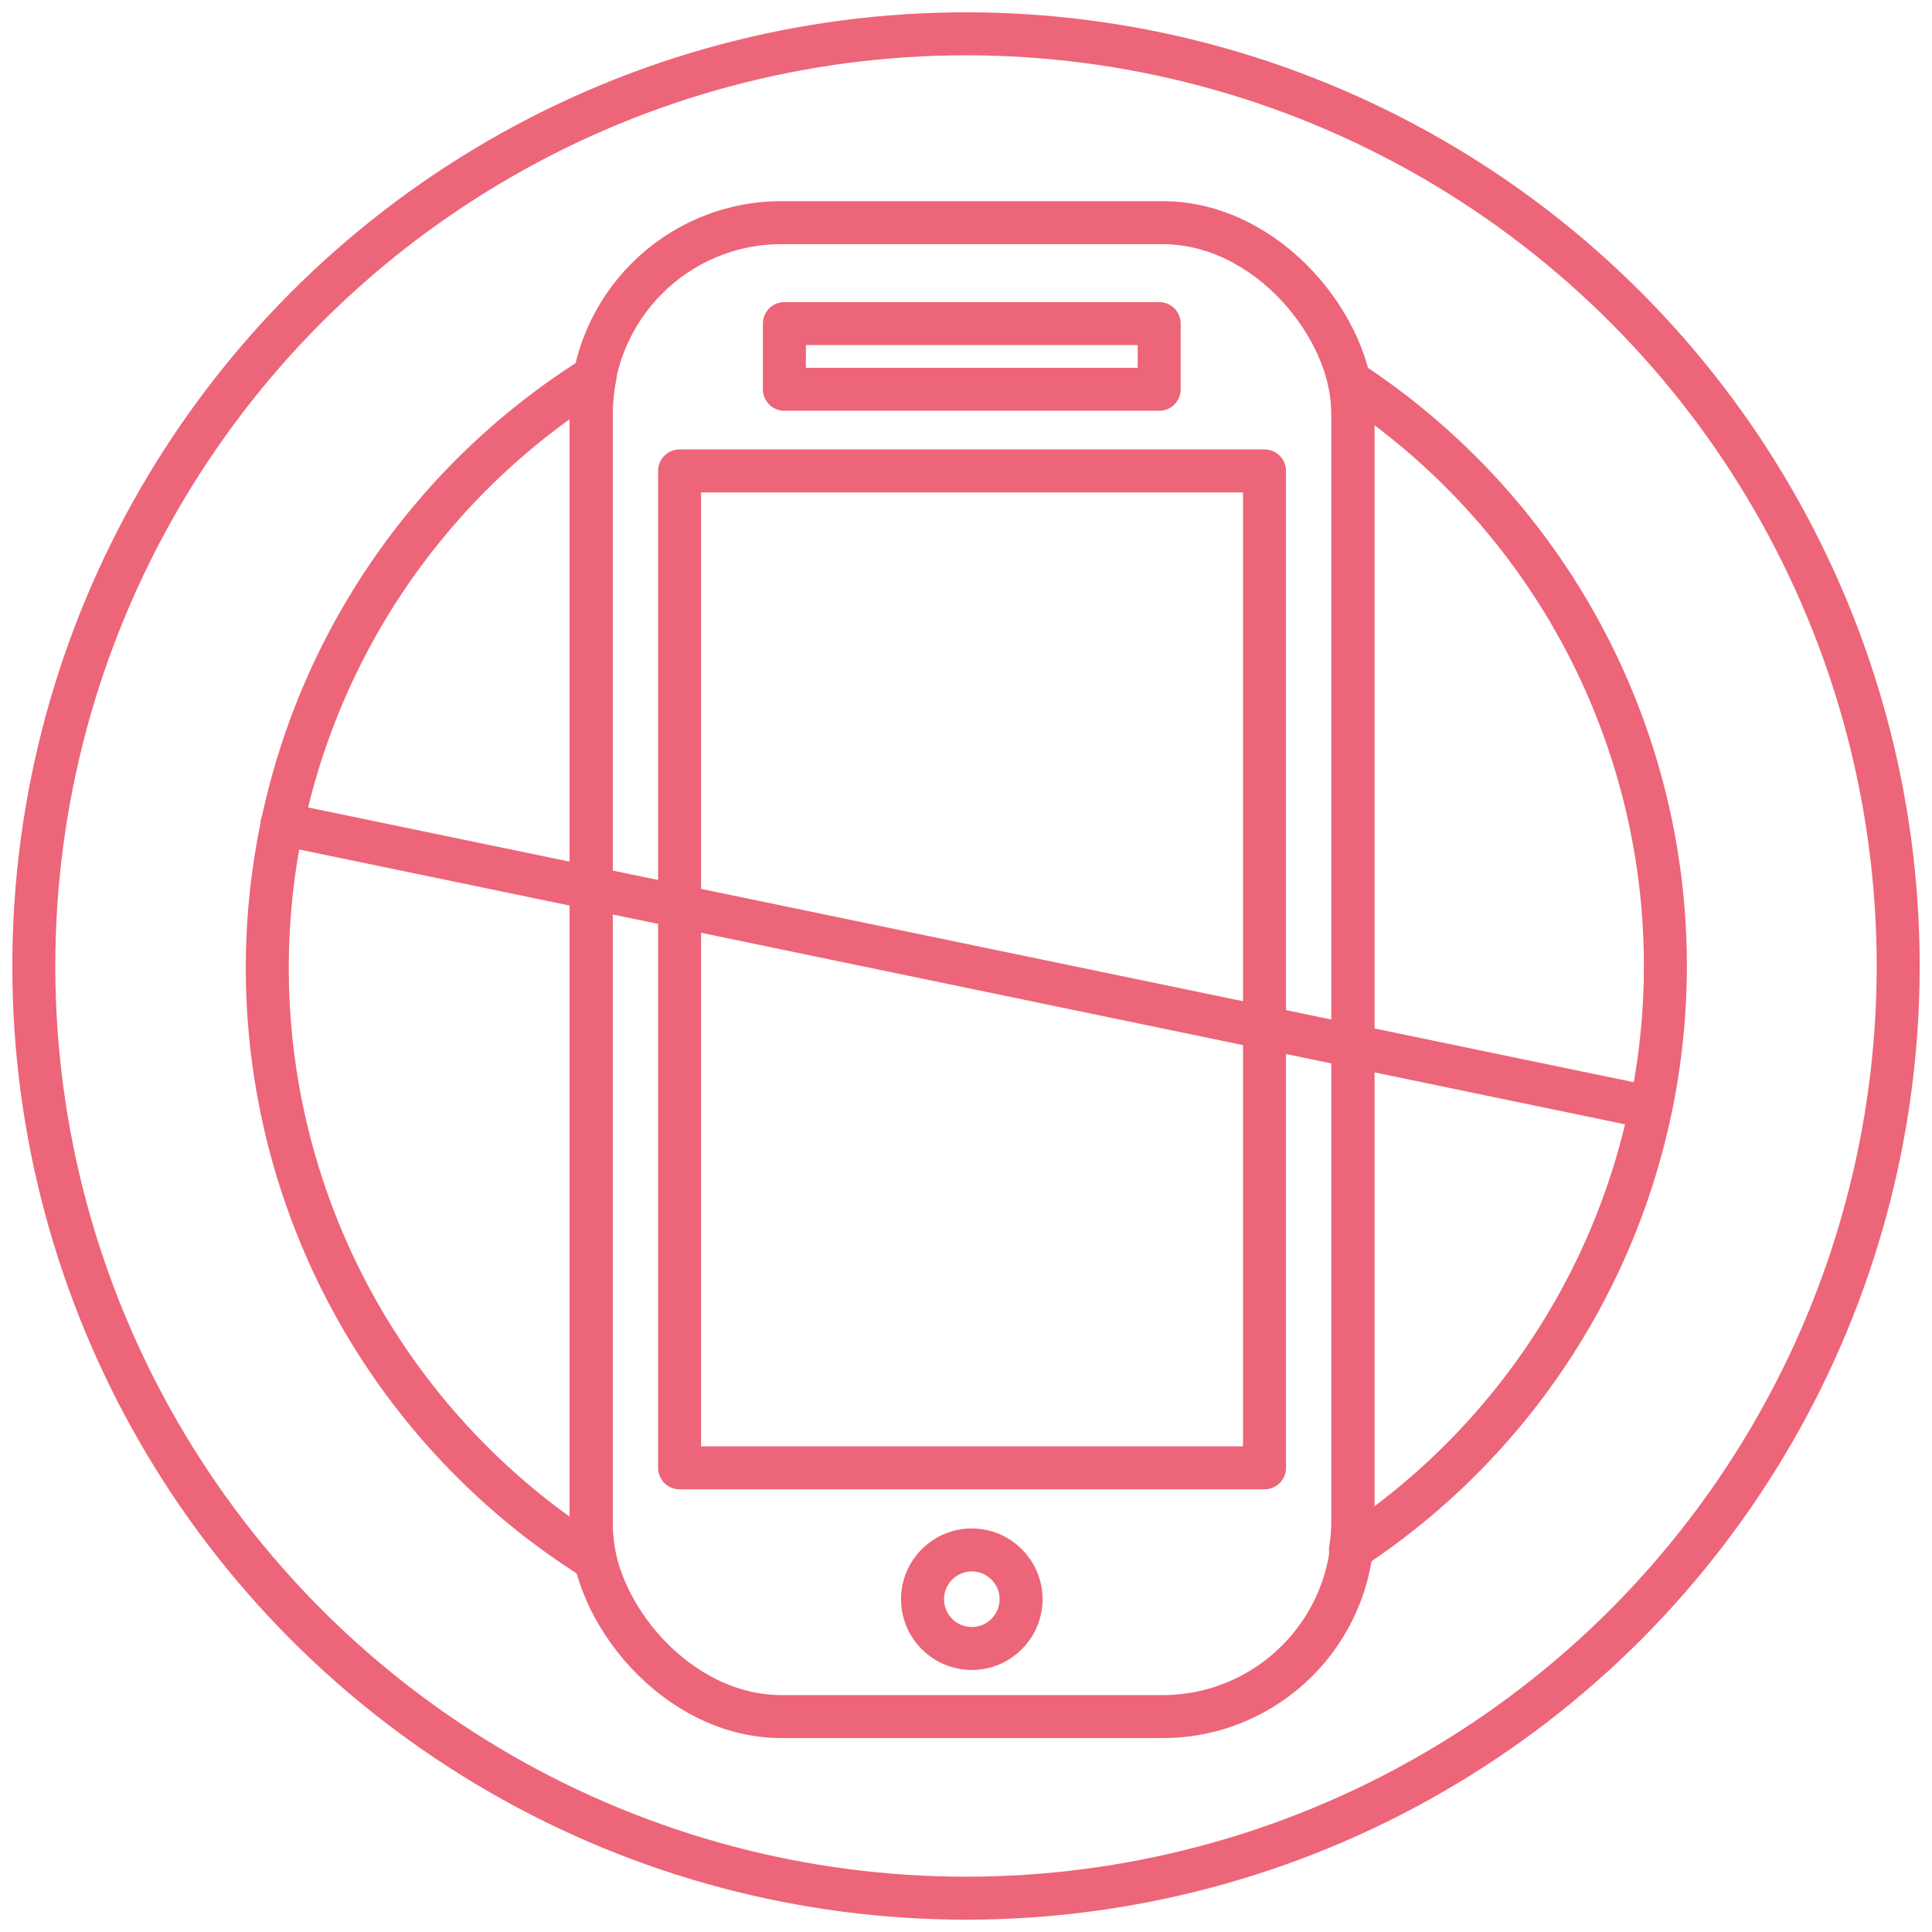
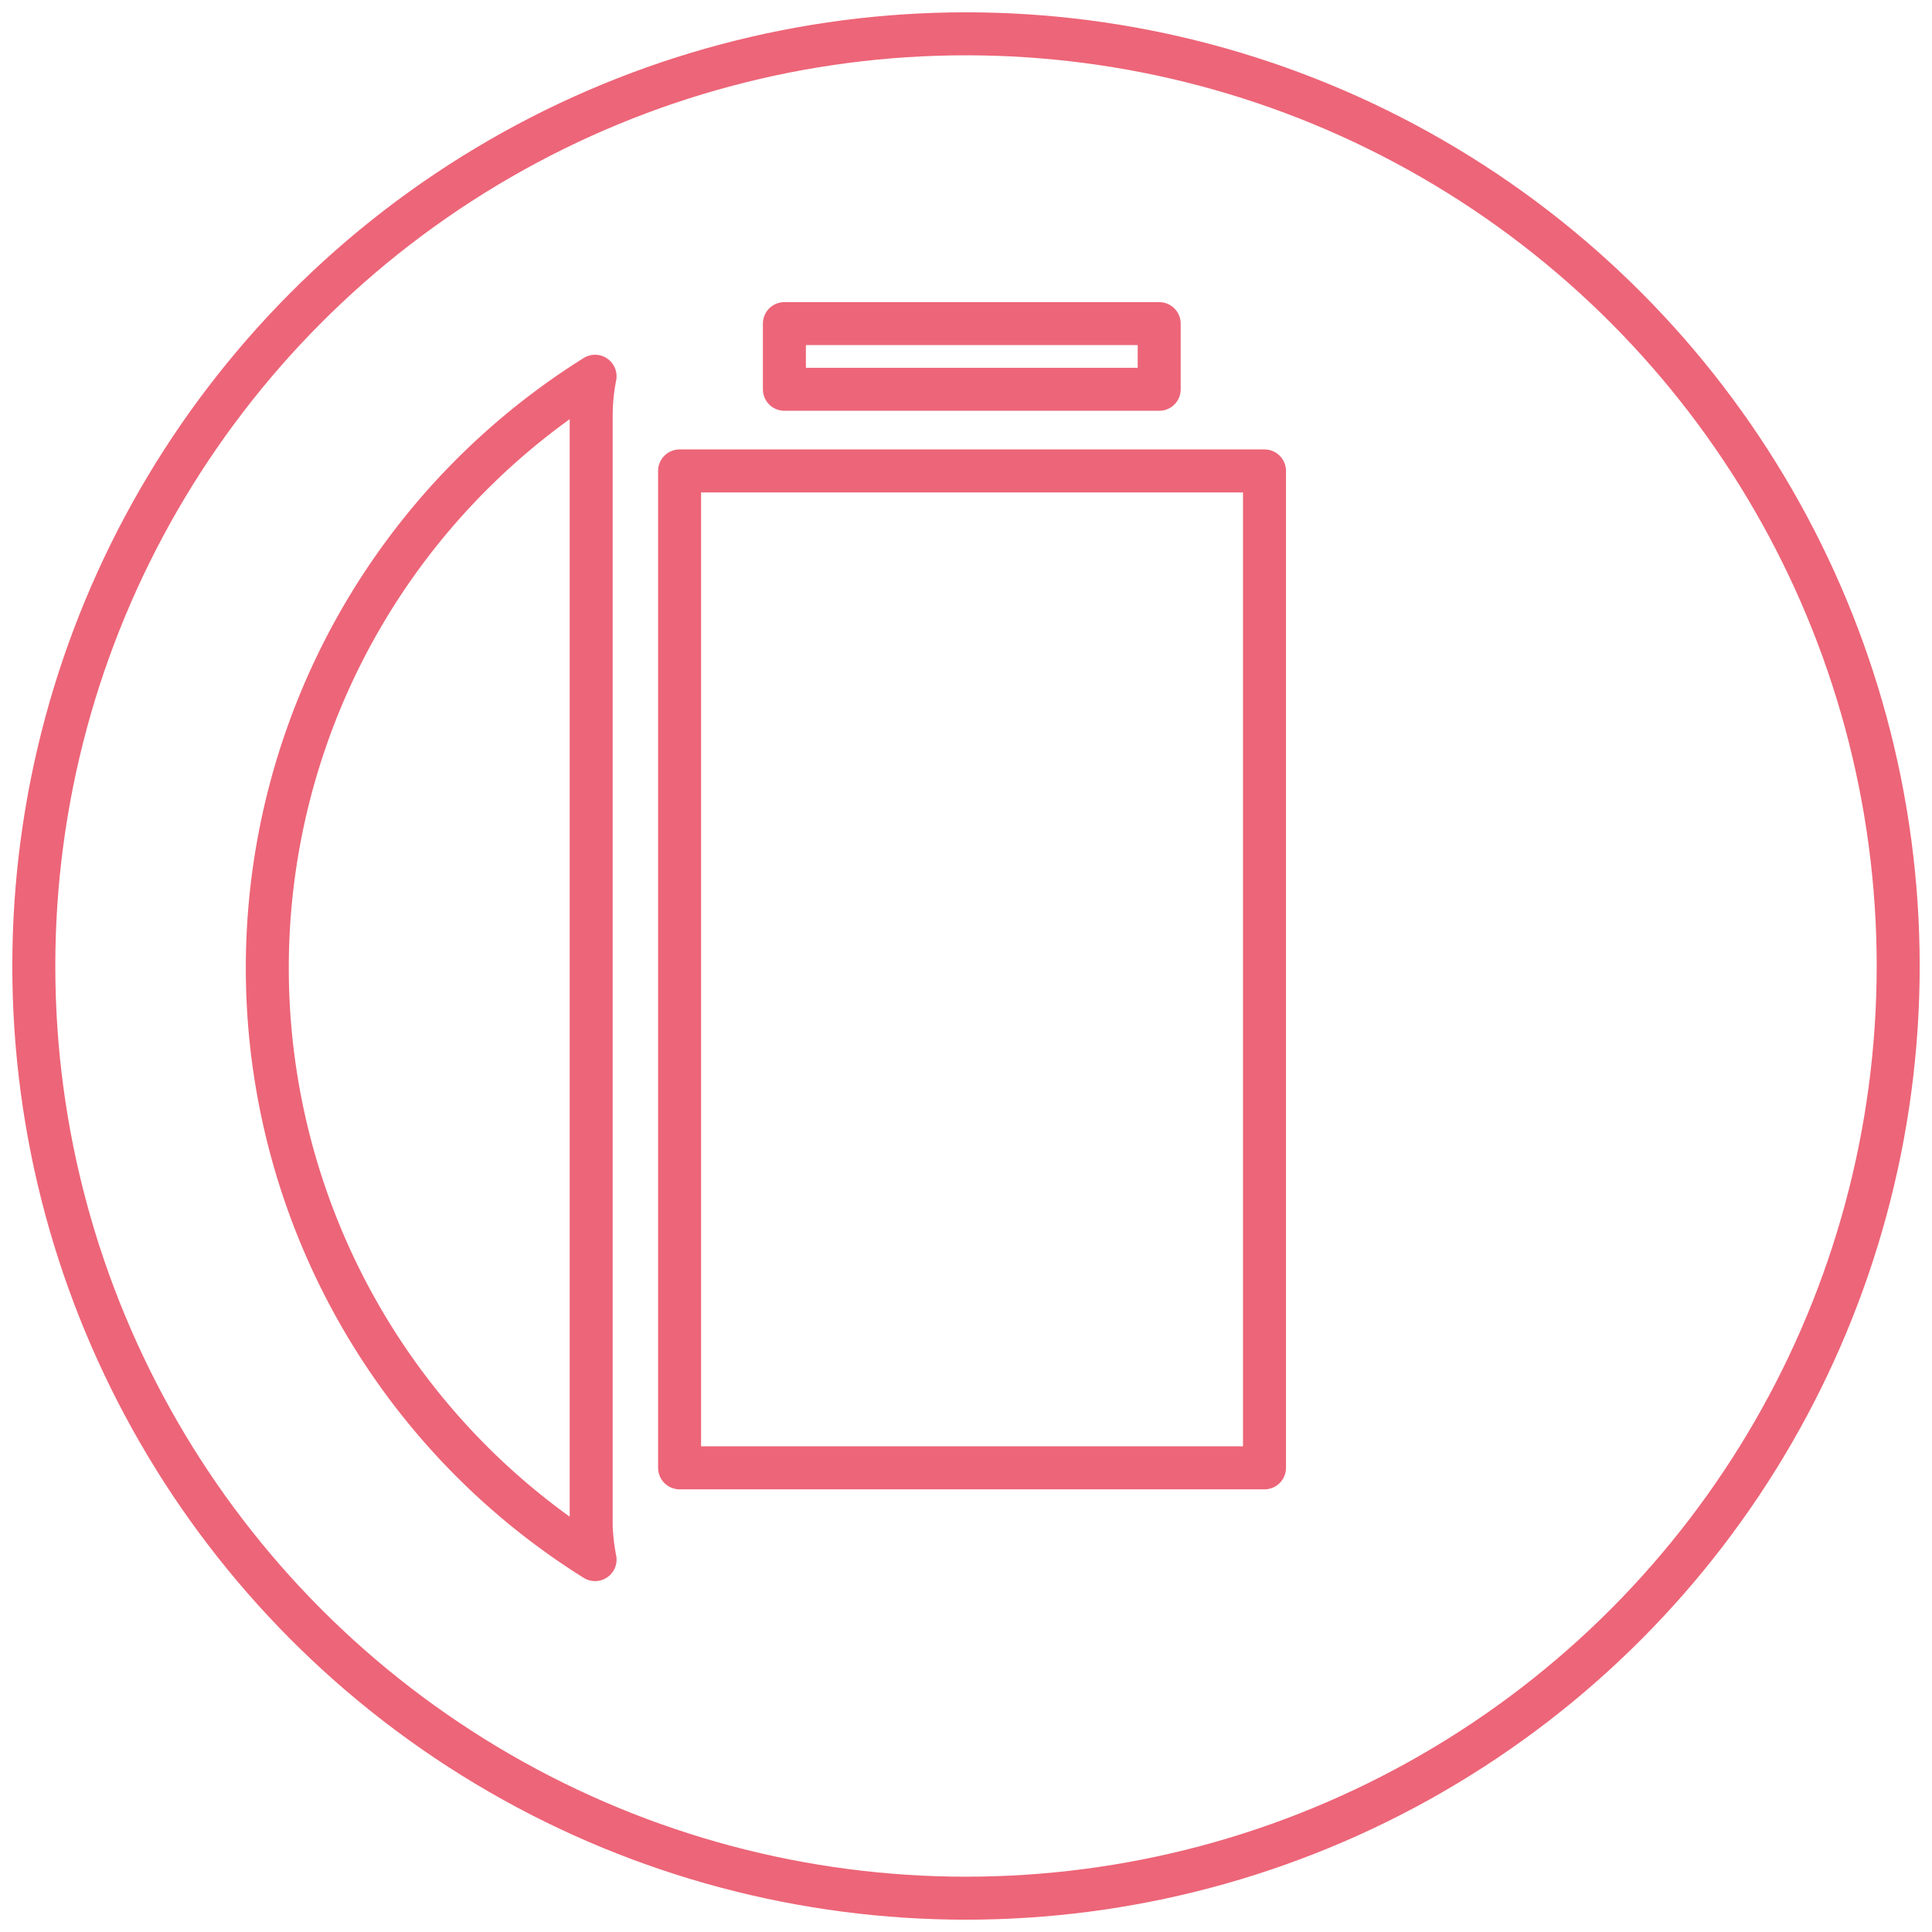
<svg xmlns="http://www.w3.org/2000/svg" id="Layer_1" data-name="Layer 1" width="40" height="40" viewBox="0 0 40 40">
  <defs>
    <style>.cls-1{fill:none;stroke:#ed6578;stroke-linecap:round;stroke-linejoin:round;stroke-width:0.89px;}</style>
  </defs>
  <circle class="cls-1" cx="20" cy="20" r="19.3" />
-   <rect class="cls-1" x="12.24" y="4.61" width="15.77" height="30.93" rx="3.94" />
  <rect class="cls-1" x="14.07" y="9.75" width="12.11" height="20.64" />
  <rect class="cls-1" x="16.24" y="6.7" width="7.76" height="1.36" />
-   <circle class="cls-1" cx="20.12" cy="33.11" r="1.02" />
-   <path class="cls-1" d="M12.24,31.6v-23a4.28,4.28,0,0,1,.08-.81,14.45,14.45,0,0,0,0,24.5A4.48,4.48,0,0,1,12.24,31.6Z" />
-   <path class="cls-1" d="M27.94,7.91a3.39,3.39,0,0,1,.07.64V31.6a3.91,3.91,0,0,1-.05.48,14.46,14.46,0,0,0,0-24.17Z" />
-   <line class="cls-1" x1="5.84" y1="17.06" x2="34.16" y2="22.93" />
+   <path class="cls-1" d="M12.24,31.6v-23a4.28,4.28,0,0,1,.08-.81,14.45,14.45,0,0,0,0,24.5A4.48,4.48,0,0,1,12.24,31.6" />
</svg>